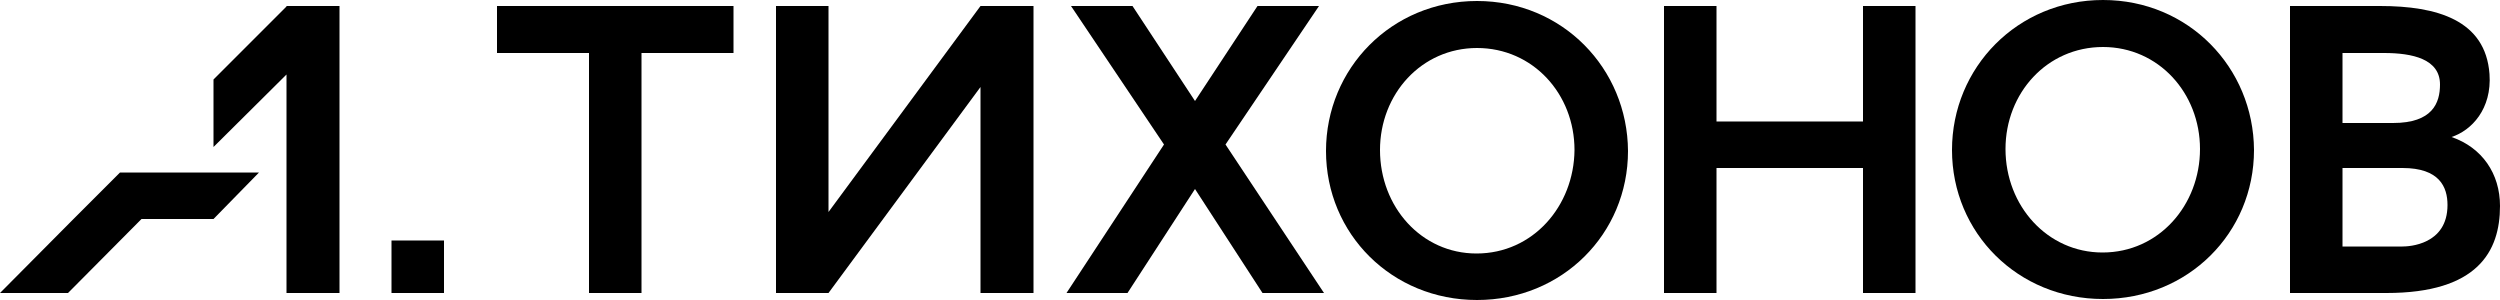
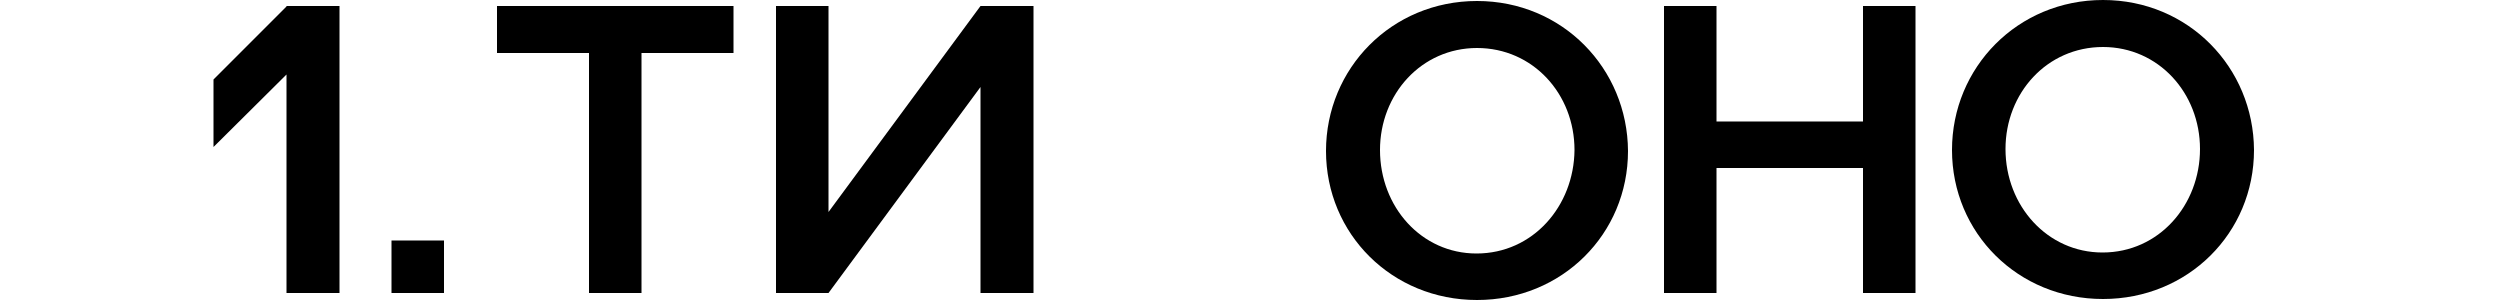
<svg xmlns="http://www.w3.org/2000/svg" version="1.1" id="Слой_1" image-rendering="optimizeQuality" shape-rendering="geometricPrecision" text-rendering="geometricPrecision" x="0px" y="0px" viewBox="0 0 500 60" style="enable-background:new 0 0 500 60;" xml:space="preserve">
  <g id="Слой_x0020_1">
    <g id="_1878886428016">
      <polygon points="57.3,1.2 57.3,1.3 42.7,15.9 42.7,29.4 57.3,14.9 57.3,15.4 57.3,58.6 67.9,58.6 67.9,4.3 67.9,1.2 57.4,1.2 " />
-       <polygon points="24,34.5 14.7,43.8 0,58.6 13.6,58.6 28.3,43.8 28.8,43.8 42.7,43.8 51.8,34.5 37.6,34.5 " />
      <polygon points="78.3,58.6 88.8,58.6 88.8,48.1 78.3,48.1 " />
      <polygon points="165.7,42.4 165.7,1.2 155.2,1.2 155.2,58.6 165.7,58.6 196.1,17.4 196.1,58.6 206.7,58.6 206.7,1.2 196.1,1.2 " />
      <path d="M420.6,0c-17.1,0-30.2,13.5-30.2,30c0,16.6,13.2,29.8,30.2,29.8c17,0,30.2-13.2,30.2-29.8C450.7,13.5,437.7,0,420.6,0z M420.5,50.5L420.5,50.5c-11,0-19.4-9.3-19.4-20.7c0-11.2,8.3-20.4,19.5-20.4c11.1,0,19.4,9.2,19.4,20.4 C440,41,431.8,50.5,420.5,50.5z" />
      <polygon points="372.6,24.3 343.3,24.3 343.3,1.2 332.8,1.2 332.8,58.6 343.3,58.6 343.3,33.6 372.6,33.6 372.6,58.6 383.1,58.6 383.1,1.2 372.6,1.2 " />
      <path d="M295.4,0.2c-17.1,0-30.2,13.5-30.2,30c0,16.6,13.2,29.8,30.2,29.8s30.2-13.2,30.2-29.8C325.5,13.7,312.5,0.2,295.4,0.2z M295.3,50.7L295.3,50.7c-11,0-19.3-9.3-19.3-20.7c0-11.2,8.3-20.4,19.4-20.4c11.2,0,19.5,9.2,19.5,20.4 C314.8,41.2,306.6,50.7,295.3,50.7z" />
      <polygon points="99.4,10.6 117.8,10.6 117.8,58.6 128.3,58.6 128.3,10.6 146.7,10.6 146.7,1.2 99.4,1.2 " />
-       <polygon points="263.8,1.2 251.5,1.2 239,20.2 226.5,1.2 214.2,1.2 232.8,28.9 213.3,58.6 225.5,58.6 239,37.8 252.5,58.6 264.8,58.6 245.1,28.9 " />
-       <path d="M490.3,27.4c4-1.3,8.1-5.6,7.6-12.6c-0.8-10.8-10.5-13.6-21.9-13.6h-18v57.4h19.3c18.2,0,22.7-8.3,22.7-17.4 C500,34.7,496.4,29.5,490.3,27.4L490.3,27.4z M468.5,10.6L468.5,10.6h8.3c5.7,0,11.2,1.2,11.2,6.3c0,3.7-1.5,7.7-9.4,7.7h-10.1 V10.6z M480.5,49.3L480.5,49.3h-12V33.6h12c7.4,0,9,3.8,9,7.4C489.5,49,481.7,49.3,480.5,49.3z" />
    </g>
  </g>
</svg>